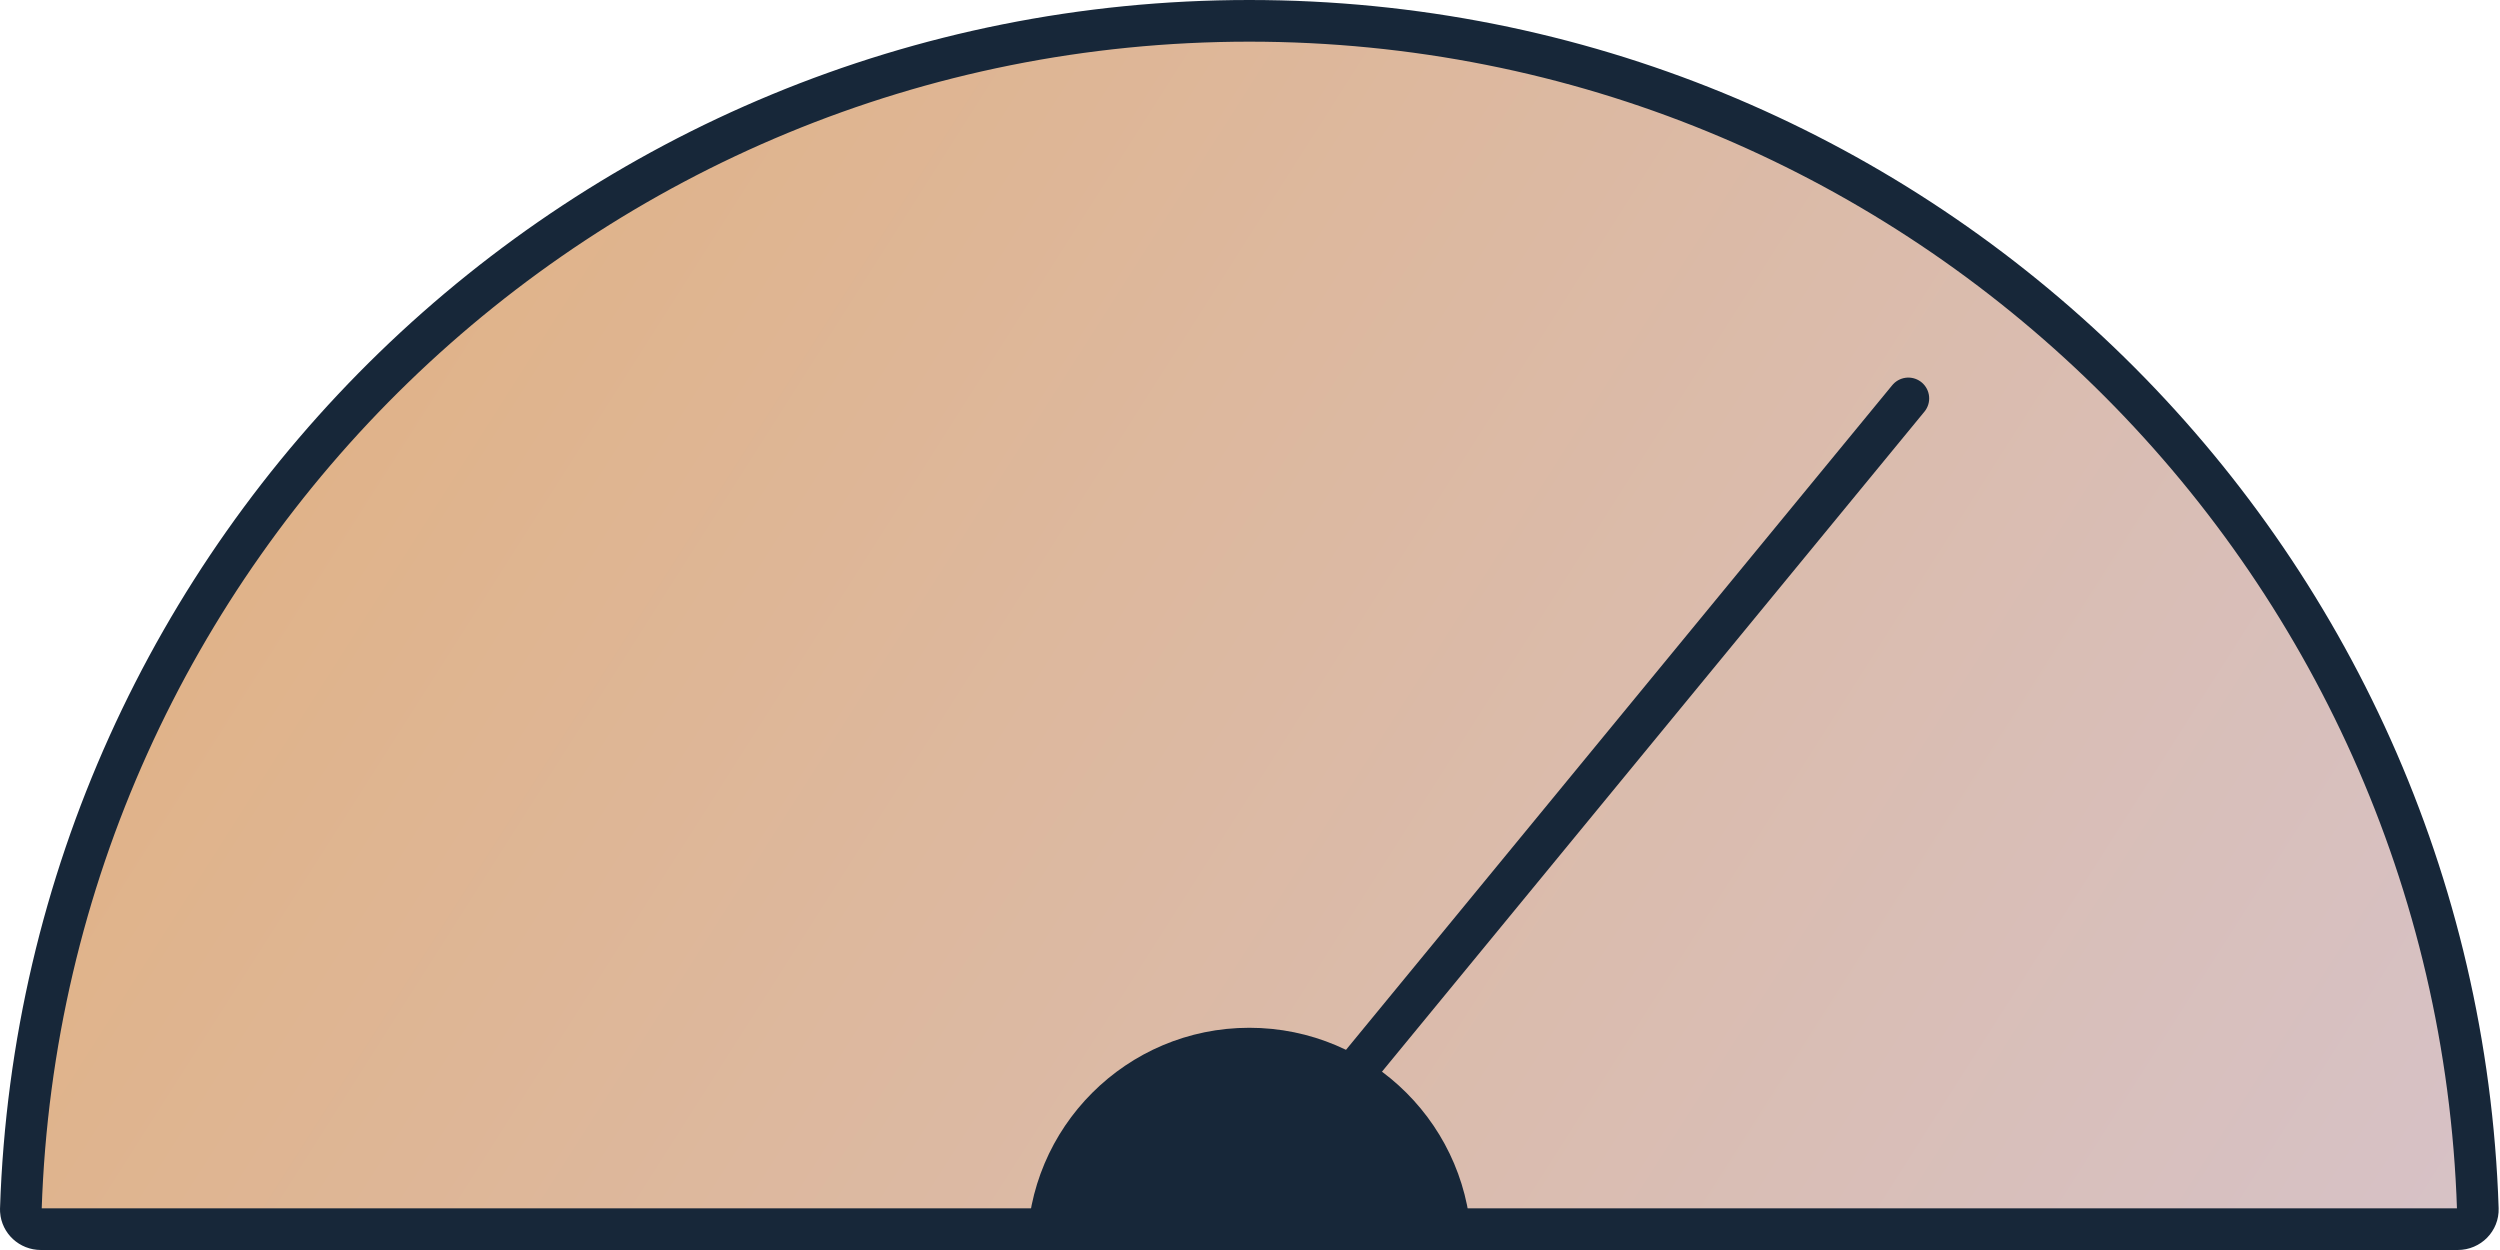
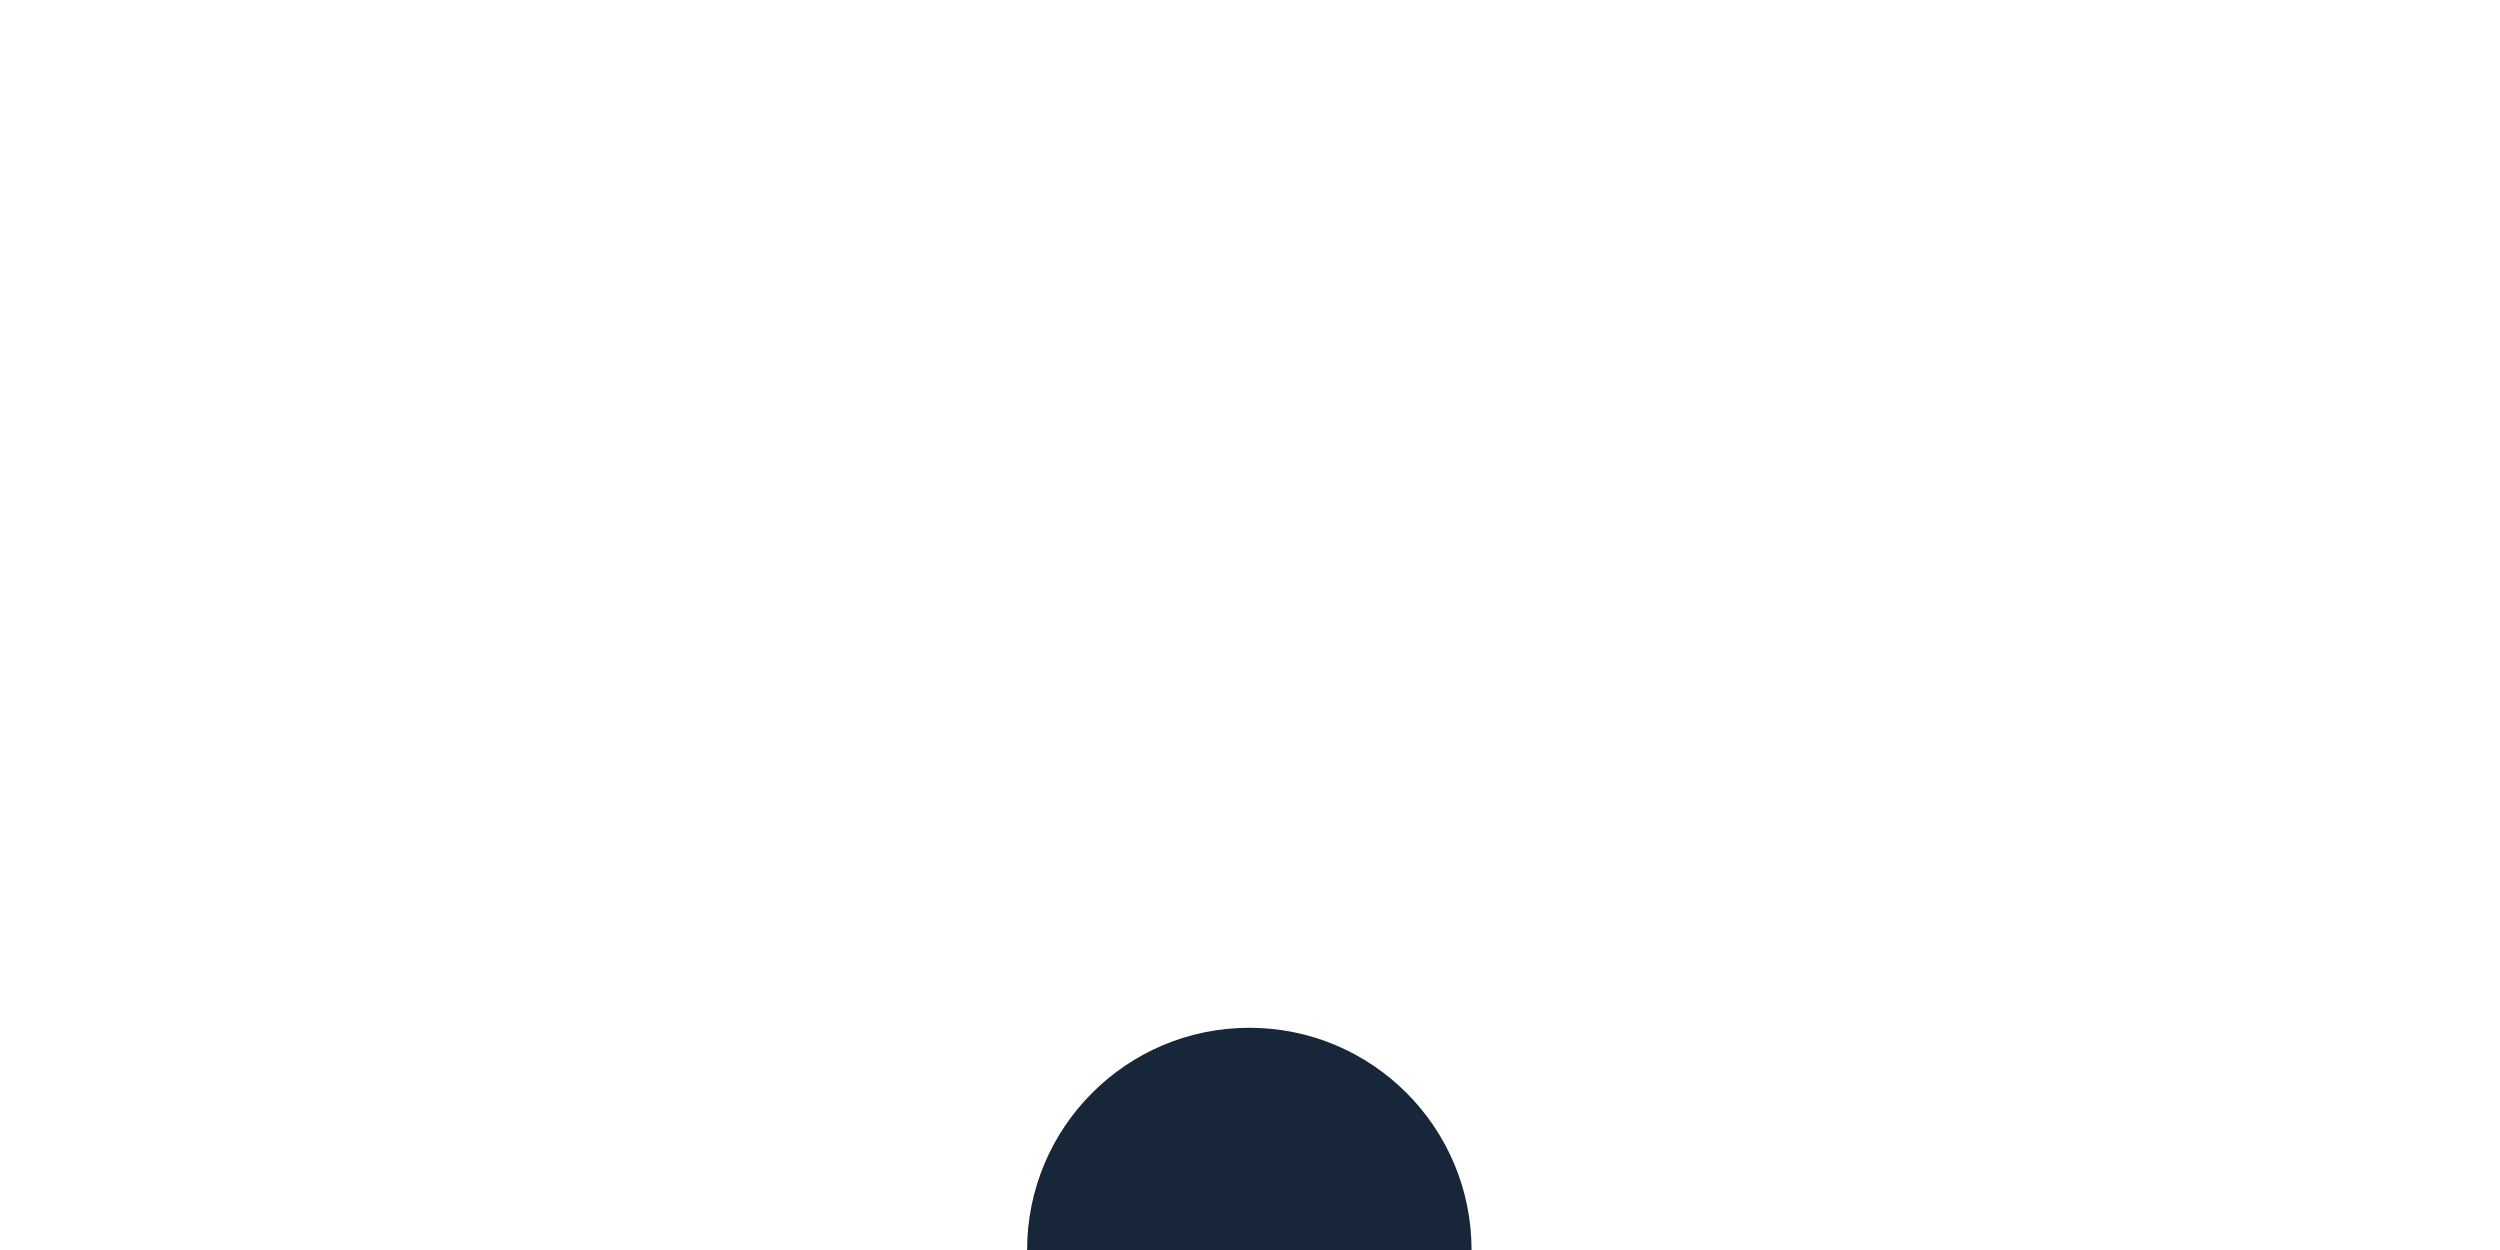
<svg xmlns="http://www.w3.org/2000/svg" width="180" height="90" viewBox="0 0 180 90" fill="none">
-   <path d="M89.952 1.5C137.466 1.5 176.235 38.943 178.36 85.932L178.403 87.044C178.429 87.824 177.79 88.5 176.952 88.5H2.952C2.167 88.5 1.556 87.906 1.504 87.189L1.501 87.044C3.06 39.536 42.064 1.5 89.952 1.5Z" fill="url(#paint0_linear_11199_19240)" stroke="#172739" stroke-width="3" />
-   <path d="M92.503 83.314L137.401 28.686" stroke="#172739" stroke-width="3" stroke-linecap="round" />
  <path d="M89.952 74C81.116 74 73.952 81.163 73.952 90H105.952C105.952 81.163 98.789 74 89.952 74Z" fill="#172739" />
  <defs>
    <linearGradient id="paint0_linear_11199_19240" x1="-13.684" y1="-31.818" x2="196.316" y2="101.818" gradientUnits="userSpaceOnUse">
      <stop stop-color="#E4AD71" />
      <stop offset="1" stop-color="#D5C4CF" />
    </linearGradient>
  </defs>
</svg>